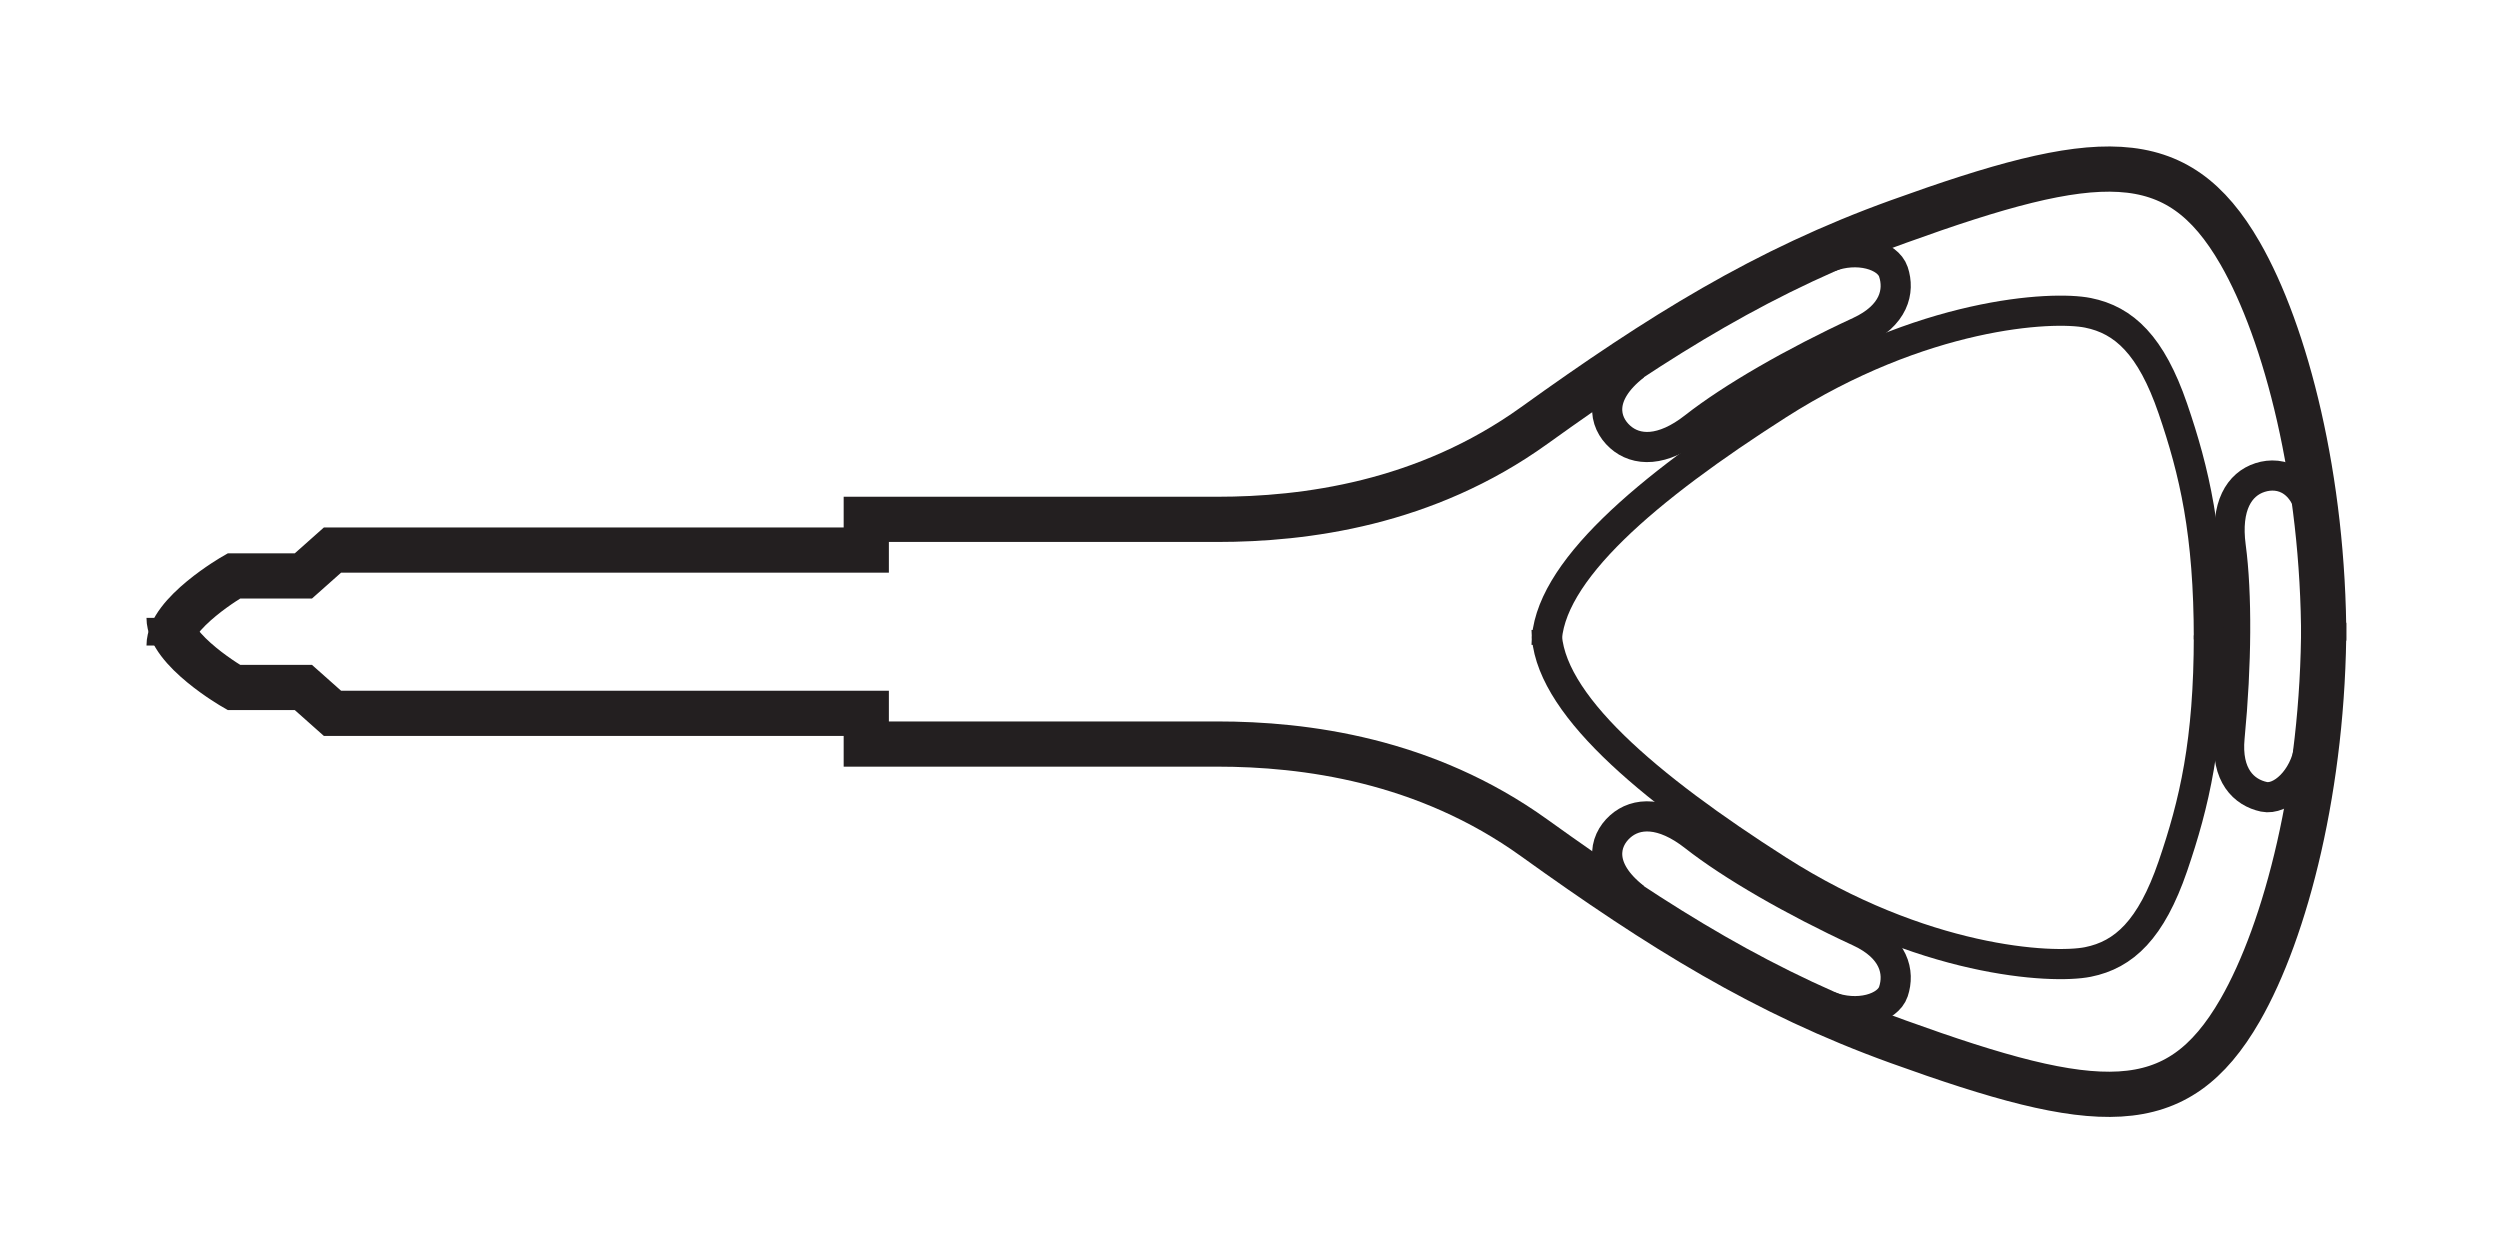
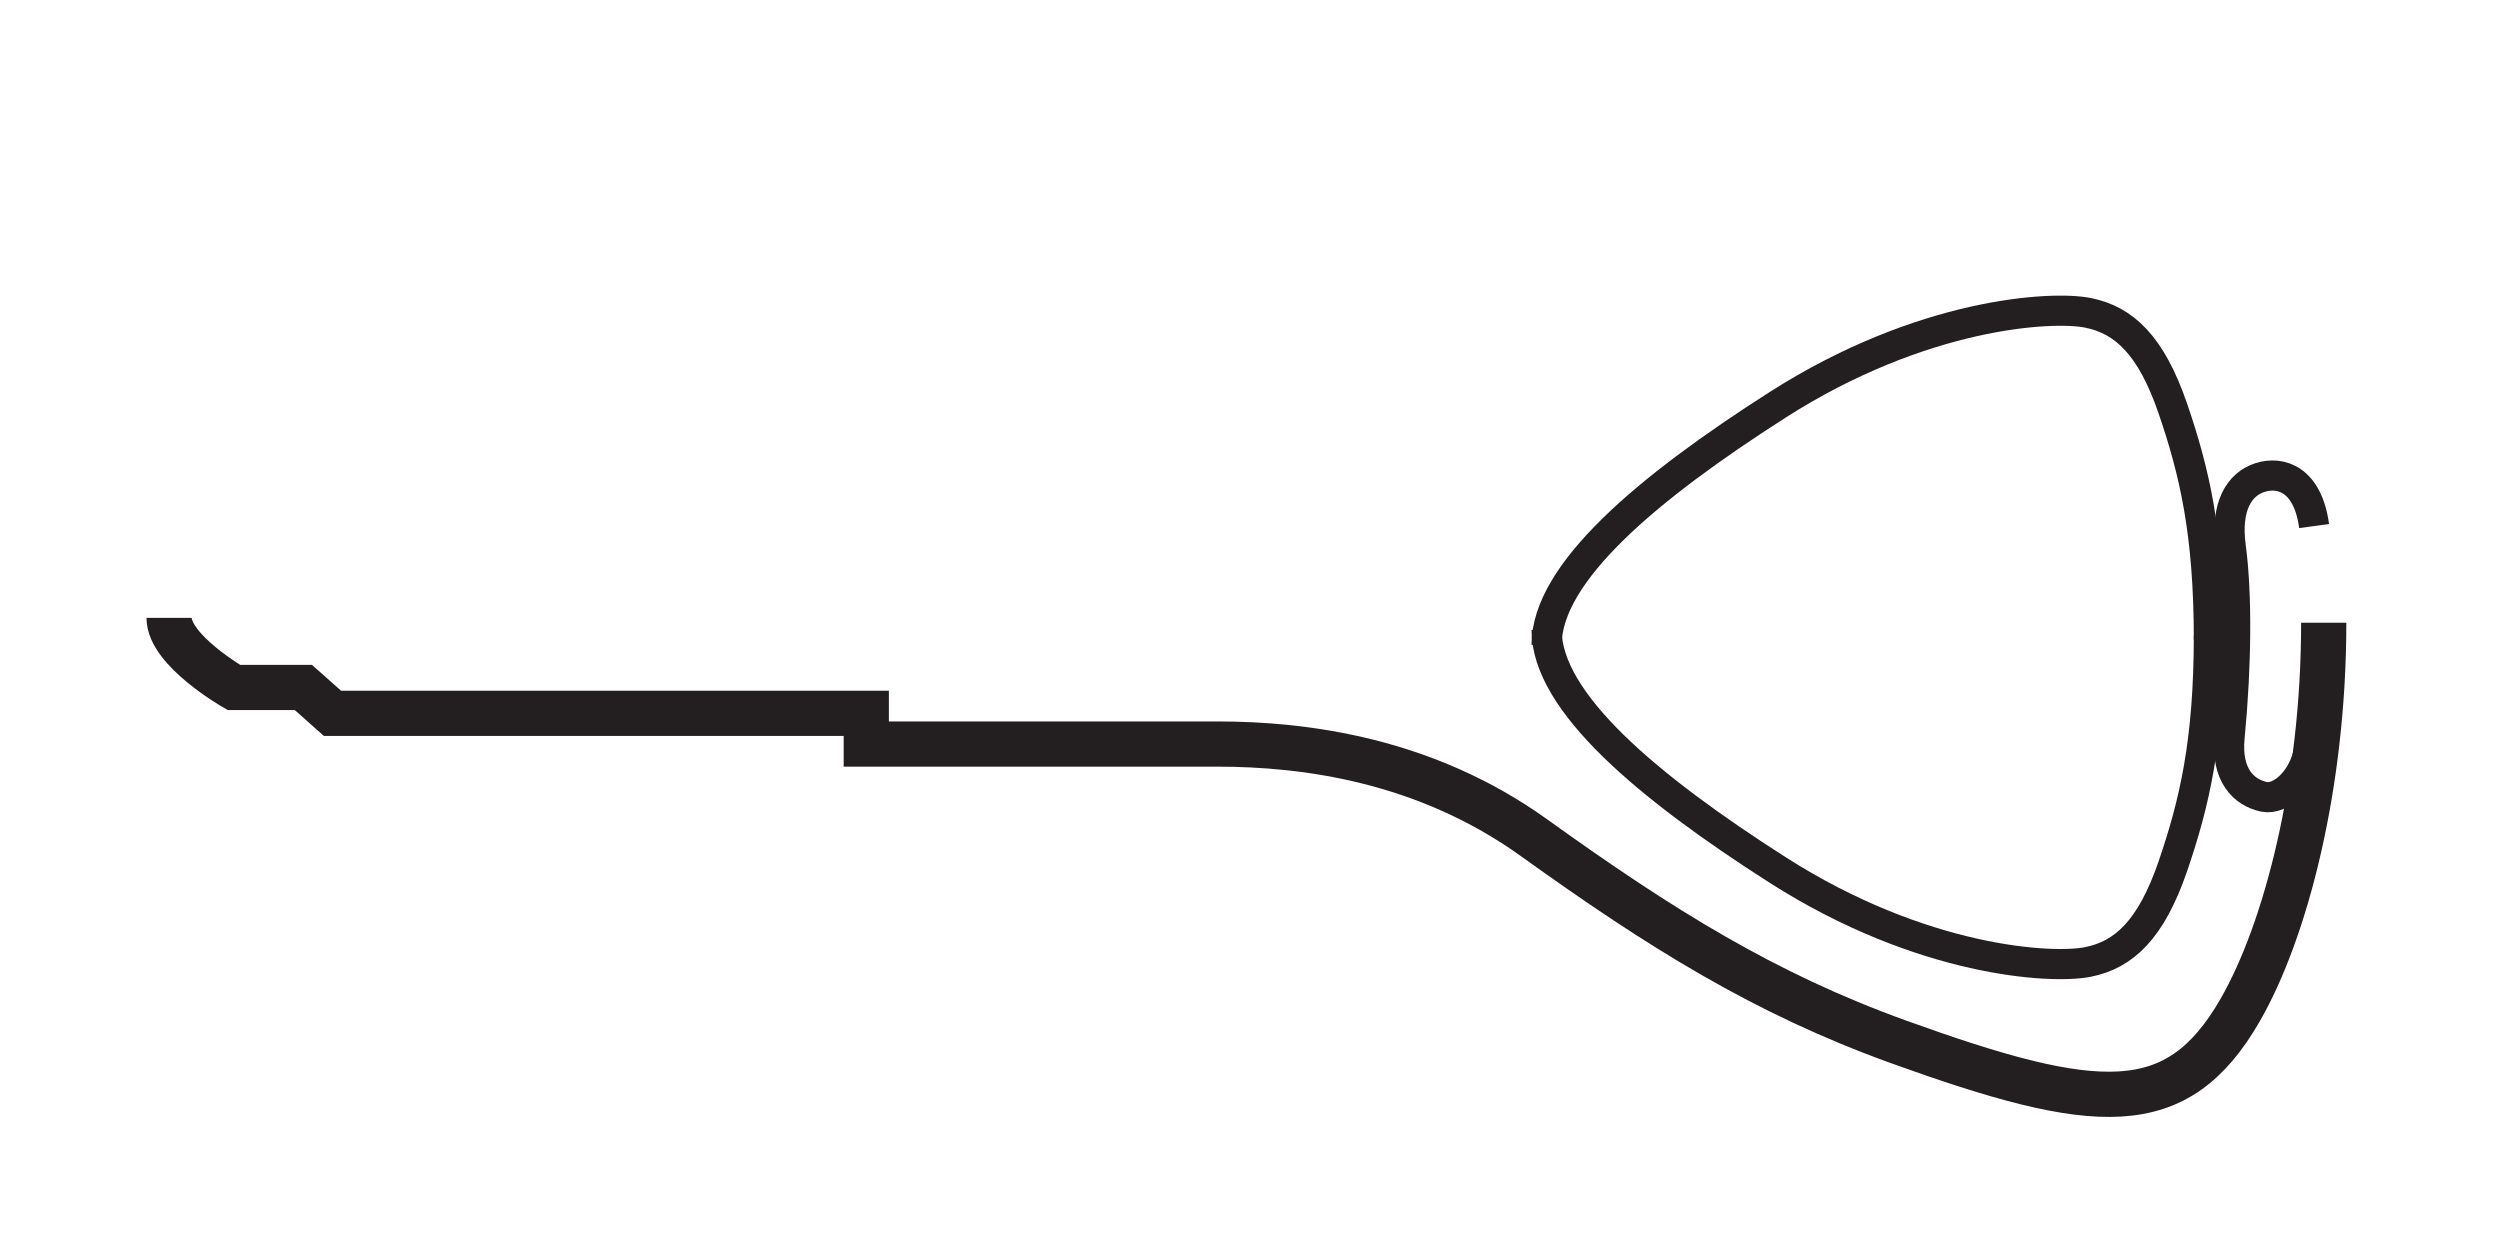
<svg xmlns="http://www.w3.org/2000/svg" version="1.1" x="0px" y="0px" width="47px" height="23.5px" viewBox="0 0 47 23.5" enable-background="new 0 0 47 23.5" xml:space="preserve">
  <g id="_x30__x25__Box">
    <rect x="1.083" y="0.542" opacity="0" fill="none" stroke="#231F20" stroke-width="0.85" stroke-miterlimit="10" width="44.833" height="22.416" />
  </g>
  <g id="Layer_1">
    <g>
-       <path fill="none" stroke="#231F20" stroke-width="0.85" stroke-miterlimit="10" d="M43.686,12.044    c0-3.033-0.708-5.782-1.572-7.283c-1.188-2.062-2.689-1.943-6.427-0.594c-2.511,0.906-4.47,2.128-6.842,3.832    c-2.05,1.474-4.317,1.765-5.96,1.765c-1.218,0-6.599,0-6.599,0v0.577H6.251l-0.548,0.487H4.396c0,0-1.217,0.699-1.217,1.308" />
-       <path fill="none" stroke="#231F20" stroke-width="0.567" stroke-miterlimit="10" d="M30.73,6.874    c-0.699,0.547-0.578,1.064-0.273,1.338c0.304,0.273,0.795,0.291,1.398-0.183c0.699-0.548,1.854-1.217,3.102-1.794    c0.654-0.303,0.76-0.761,0.639-1.125c-0.105-0.312-0.67-0.487-1.217-0.274" />
-       <path fill="none" stroke="#231F20" stroke-width="0.85" stroke-miterlimit="10" d="M43.686,11.474" />
      <path fill="none" stroke="#231F20" stroke-width="0.85" stroke-miterlimit="10" d="M43.686,11.708    c0,3.033-0.708,5.782-1.572,7.283c-1.188,2.062-2.689,1.943-6.427,0.594c-2.511-0.906-4.47-2.128-6.842-3.832    c-2.05-1.474-4.317-1.765-5.96-1.765c-1.218,0-6.599,0-6.599,0v-0.577H6.251l-0.548-0.487H4.396c0,0-1.217-0.699-1.217-1.308" />
-       <path fill="none" stroke="#231F20" stroke-width="0.567" stroke-miterlimit="10" d="M30.73,16.878    c-0.699-0.547-0.578-1.064-0.273-1.338c0.304-0.273,0.795-0.291,1.398,0.183c0.699,0.548,1.854,1.217,3.102,1.794    c0.654,0.303,0.76,0.761,0.639,1.125c-0.105,0.312-0.67,0.487-1.217,0.274" />
      <path fill="none" stroke="#231F20" stroke-width="0.85" stroke-miterlimit="10" d="M43.686,12.278" />
      <path fill="none" stroke="#231F20" stroke-width="0.567" stroke-miterlimit="10" d="M43.505,9.89    c-0.118-0.879-0.626-1.037-1.015-0.913c-0.391,0.125-0.654,0.538-0.552,1.3c0.118,0.88,0.11,2.215-0.022,3.583    c-0.07,0.718,0.271,1.04,0.646,1.12c0.322,0.067,0.76-0.33,0.853-0.91" />
      <path fill="none" stroke="#231F20" stroke-width="0.567" stroke-miterlimit="10" d="M41.527,12.022    c0-2.001-0.271-3.155-0.678-4.343c-0.408-1.188-0.916-1.662-1.596-1.798c-0.678-0.136-3.118-0.005-5.834,1.73    c-2.443,1.561-4.343,3.155-4.343,4.512" />
      <path fill="none" stroke="#231F20" stroke-width="0.567" stroke-miterlimit="10" d="M41.527,11.944    c0,2.001-0.271,3.155-0.678,4.343c-0.408,1.188-0.916,1.662-1.596,1.798c-0.678,0.136-3.118,0.005-5.834-1.73    c-2.443-1.561-4.343-3.155-4.343-4.512" />
    </g>
  </g>
</svg>